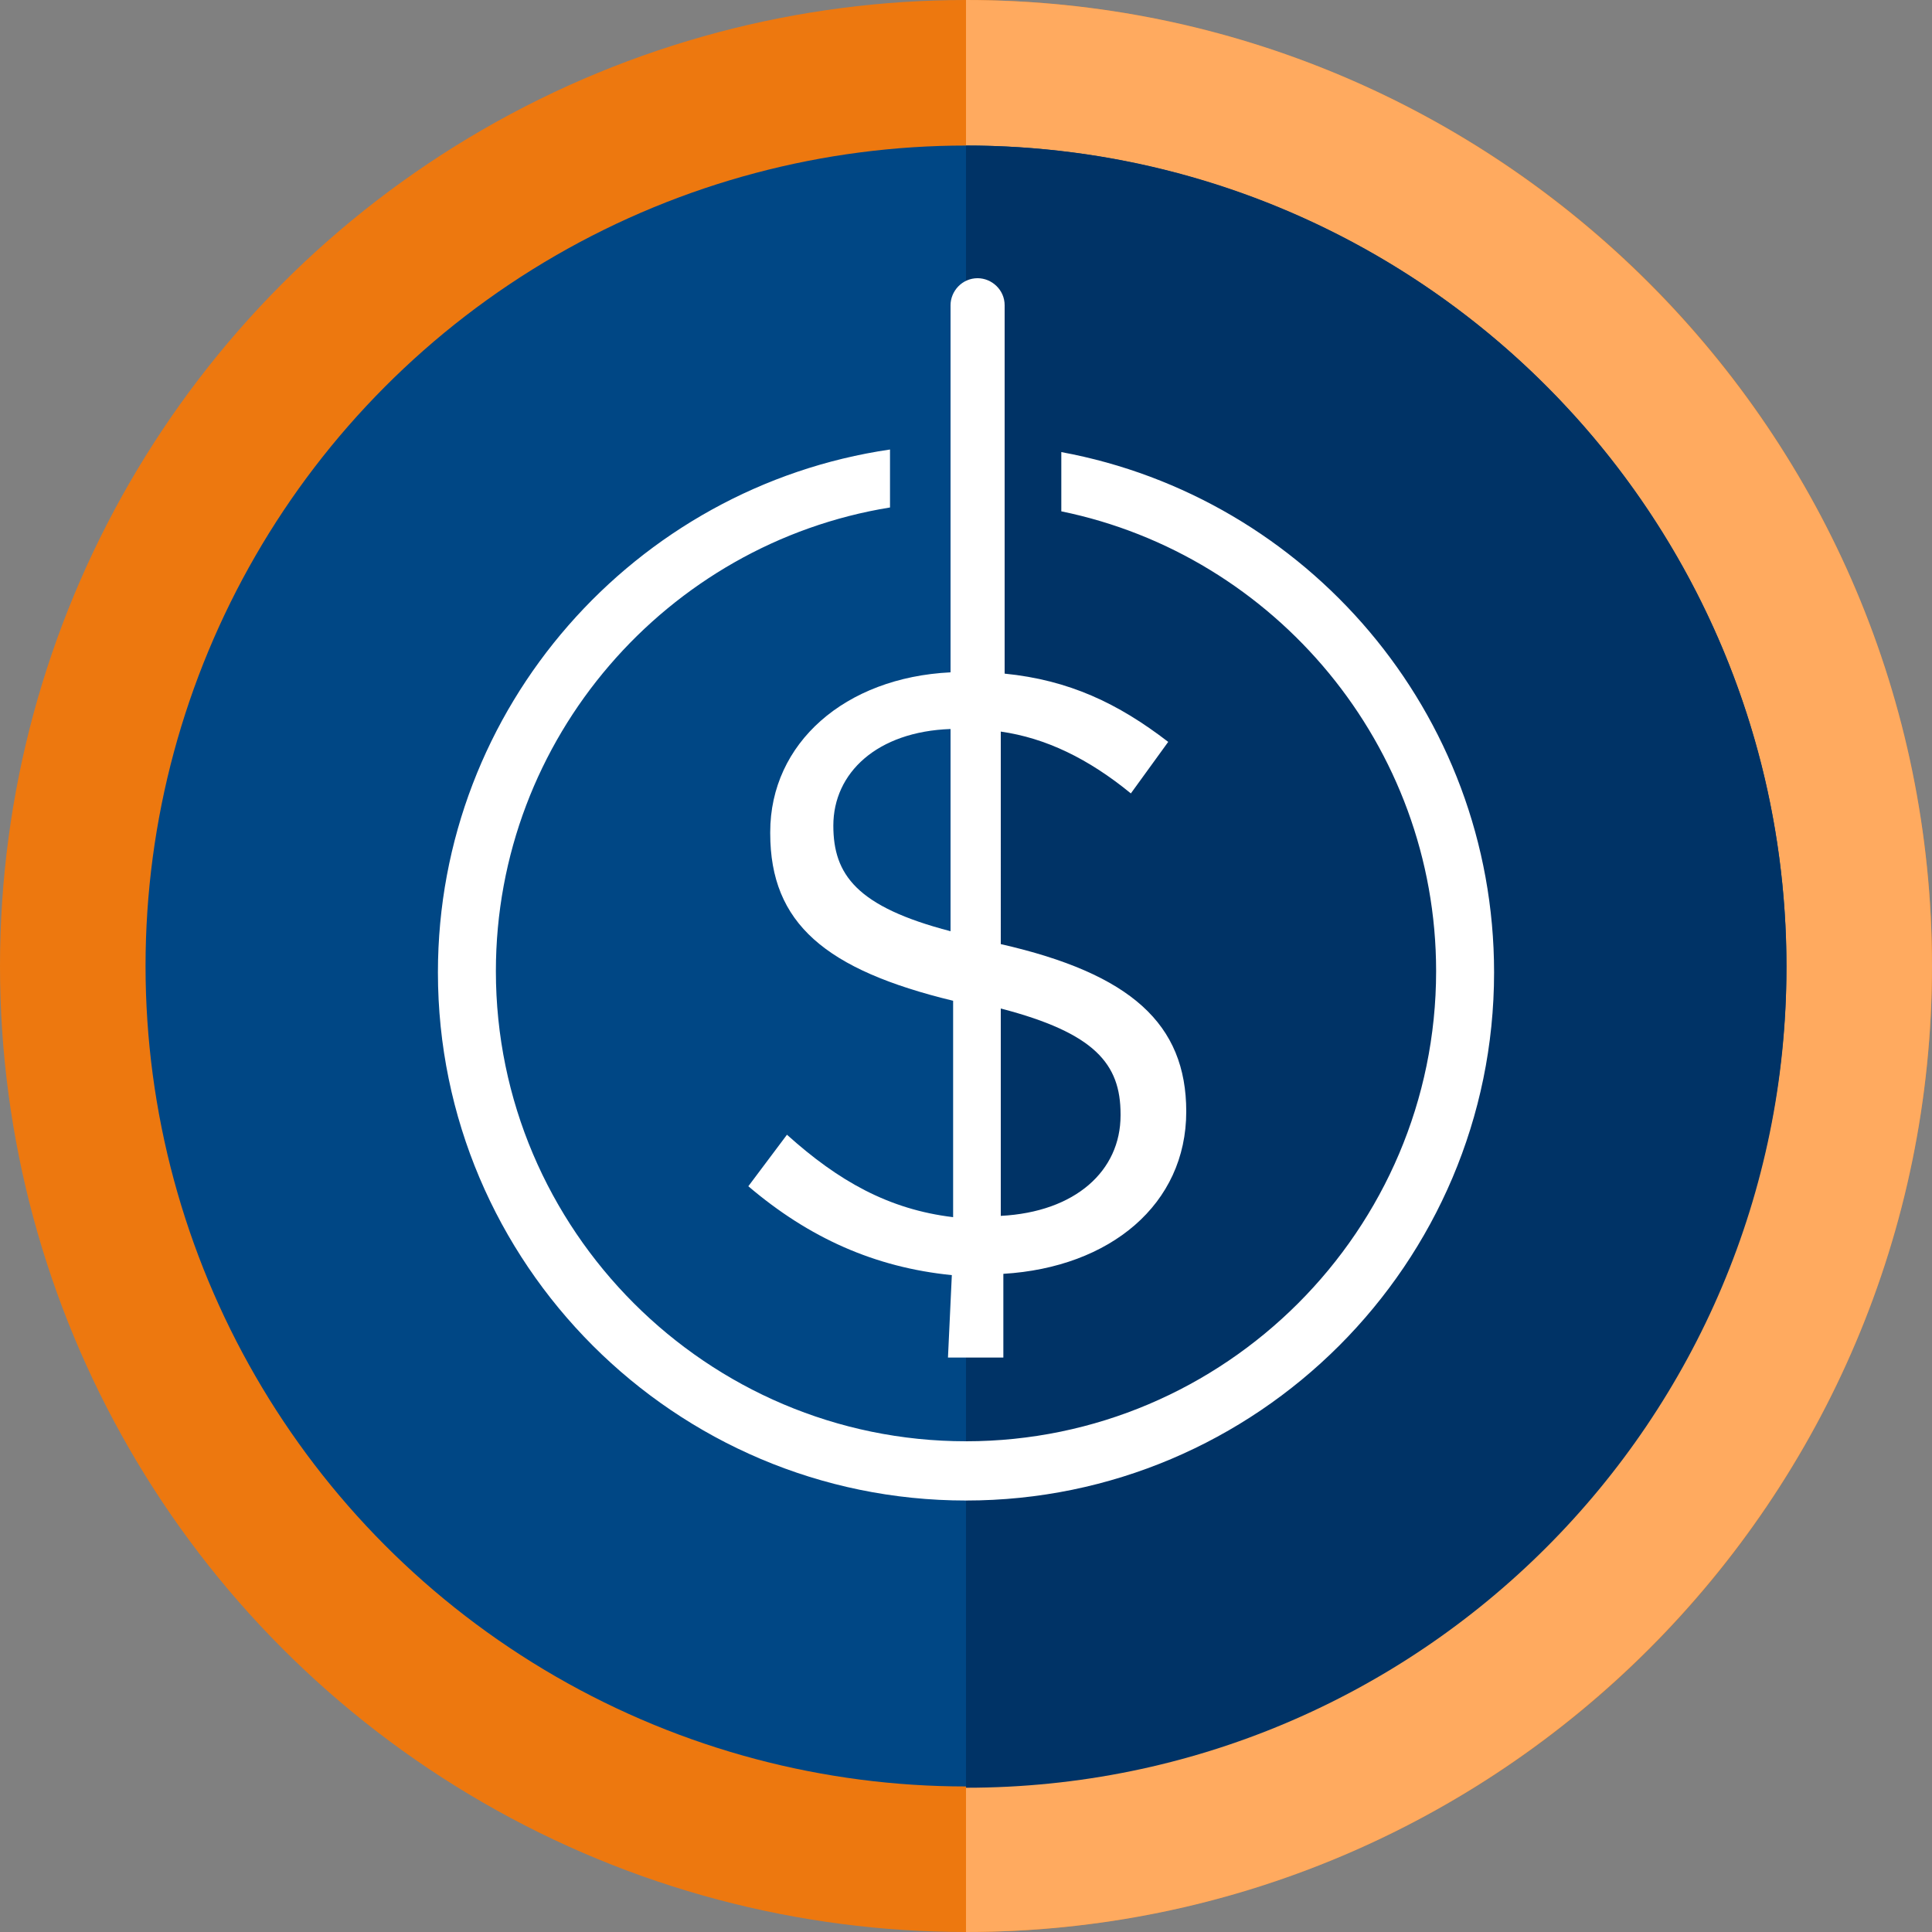
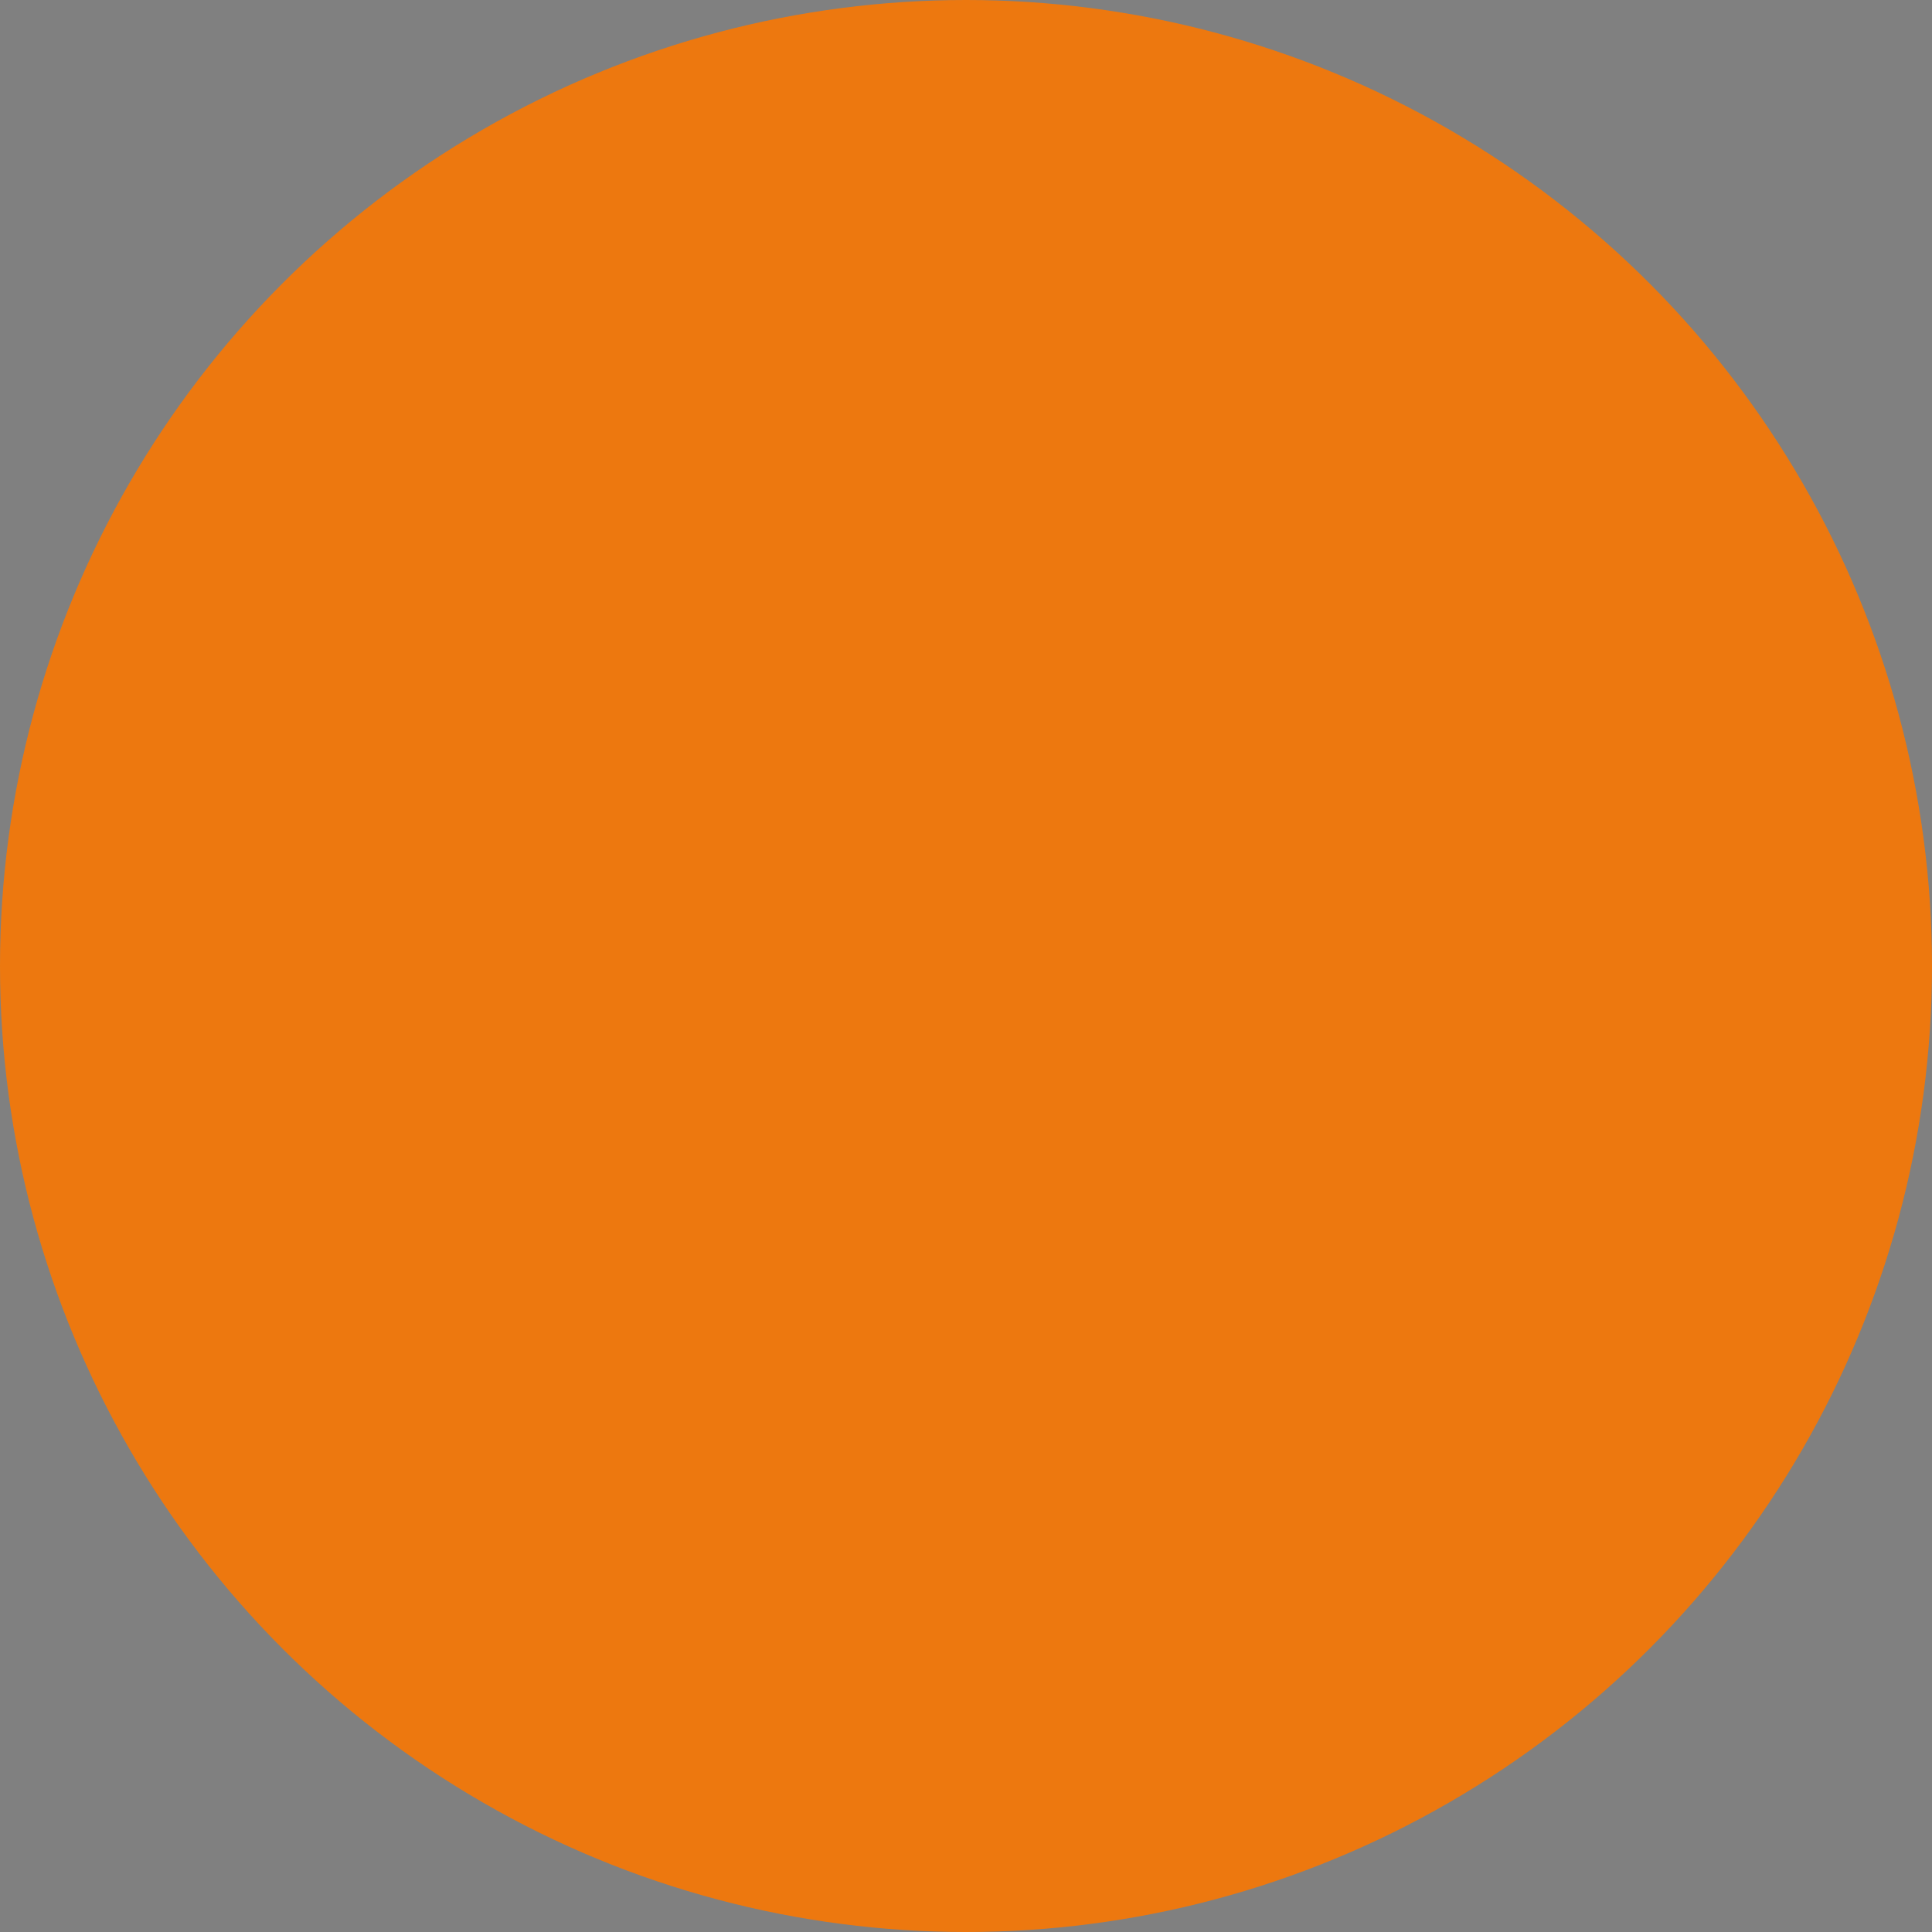
<svg xmlns="http://www.w3.org/2000/svg" version="1.1" id="Layer_1" x="0px" y="0px" viewBox="0 0 150 150" style="enable-background:new 0 0 150 150;" xml:space="preserve">
  <rect x="0" y="0" width="150" height="150" fill="#808080" stroke="none" />
  <style type="text/css">
	.st0{fill:#ED780F;}
	.st1{fill:#FFAA5F;}
	.st2{fill:#004785;}
	.st3{fill:#003366;}
	.st4{fill:#FFFFFF;}
</style>
  <g>
    <circle class="st0" cx="75" cy="75" r="75" />
-     <path class="st1" d="M75,0v150c41.4,0,75-33.6,75-75S116.4,0,75,0z" />
-     <circle class="st2" cx="75" cy="75" r="63.7" />
-     <path class="st3" d="M75,11.3v127.5c35.2,0,63.7-28.5,63.7-63.7C138.7,39.8,110.2,11.3,75,11.3z" />
    <g>
-       <path class="st4" d="M73.6,105.4h4.3l0,0v-6.5l0,0c8.3-0.5,14.2-5.4,14.2-12.6c0-6.8-4.3-10.7-14.4-13l0,0V56.8    c3.5,0.5,6.8,2.1,10.1,4.8l0,0l0,0l2.9-4l0,0c-3.9-3-7.7-4.8-12.7-5.3l0,0V23.7c0-1.2-1-2.1-2.1-2.1c-1.2,0-2.1,1-2.1,2.1v28.5    l0,0c-8.2,0.4-14,5.5-14,12.4v0.1c0,7,4.3,10.6,14.2,13l0,0v16.8c-5-0.6-8.9-2.8-12.9-6.4l0,0l0,0l-3,4l0,0    c4.7,4,9.8,6.3,15.8,6.9l0,0L73.6,105.4L73.6,105.4z M77.7,78.3L77.7,78.3L77.7,78.3c7.3,1.9,9.3,4.3,9.3,8.2v0.1    c0,4.3-3.5,7.5-9.3,7.8l0,0V78.3z M73.8,72.3L73.8,72.3c-7.3-1.9-9.1-4.4-9.1-8.2c0-4.1,3.4-7.3,9.1-7.5V72.3L73.8,72.3z" />
      <g>
-         <path class="st4" d="M82.4,35.1v4.6c16.6,3.4,29.1,18.2,29.1,35.7c0,20.1-16.4,36.5-36.5,36.5S38.5,95.5,38.5,75.4     c0-18.1,13.3-33.2,30.6-36v-4.5C49.3,37.8,34,54.9,34,75.5c0,22.6,18.4,41,41,41s41-18.4,41-41C116,55.3,101.4,38.6,82.4,35.1z" />
-       </g>
+         </g>
    </g>
  </g>
</svg>